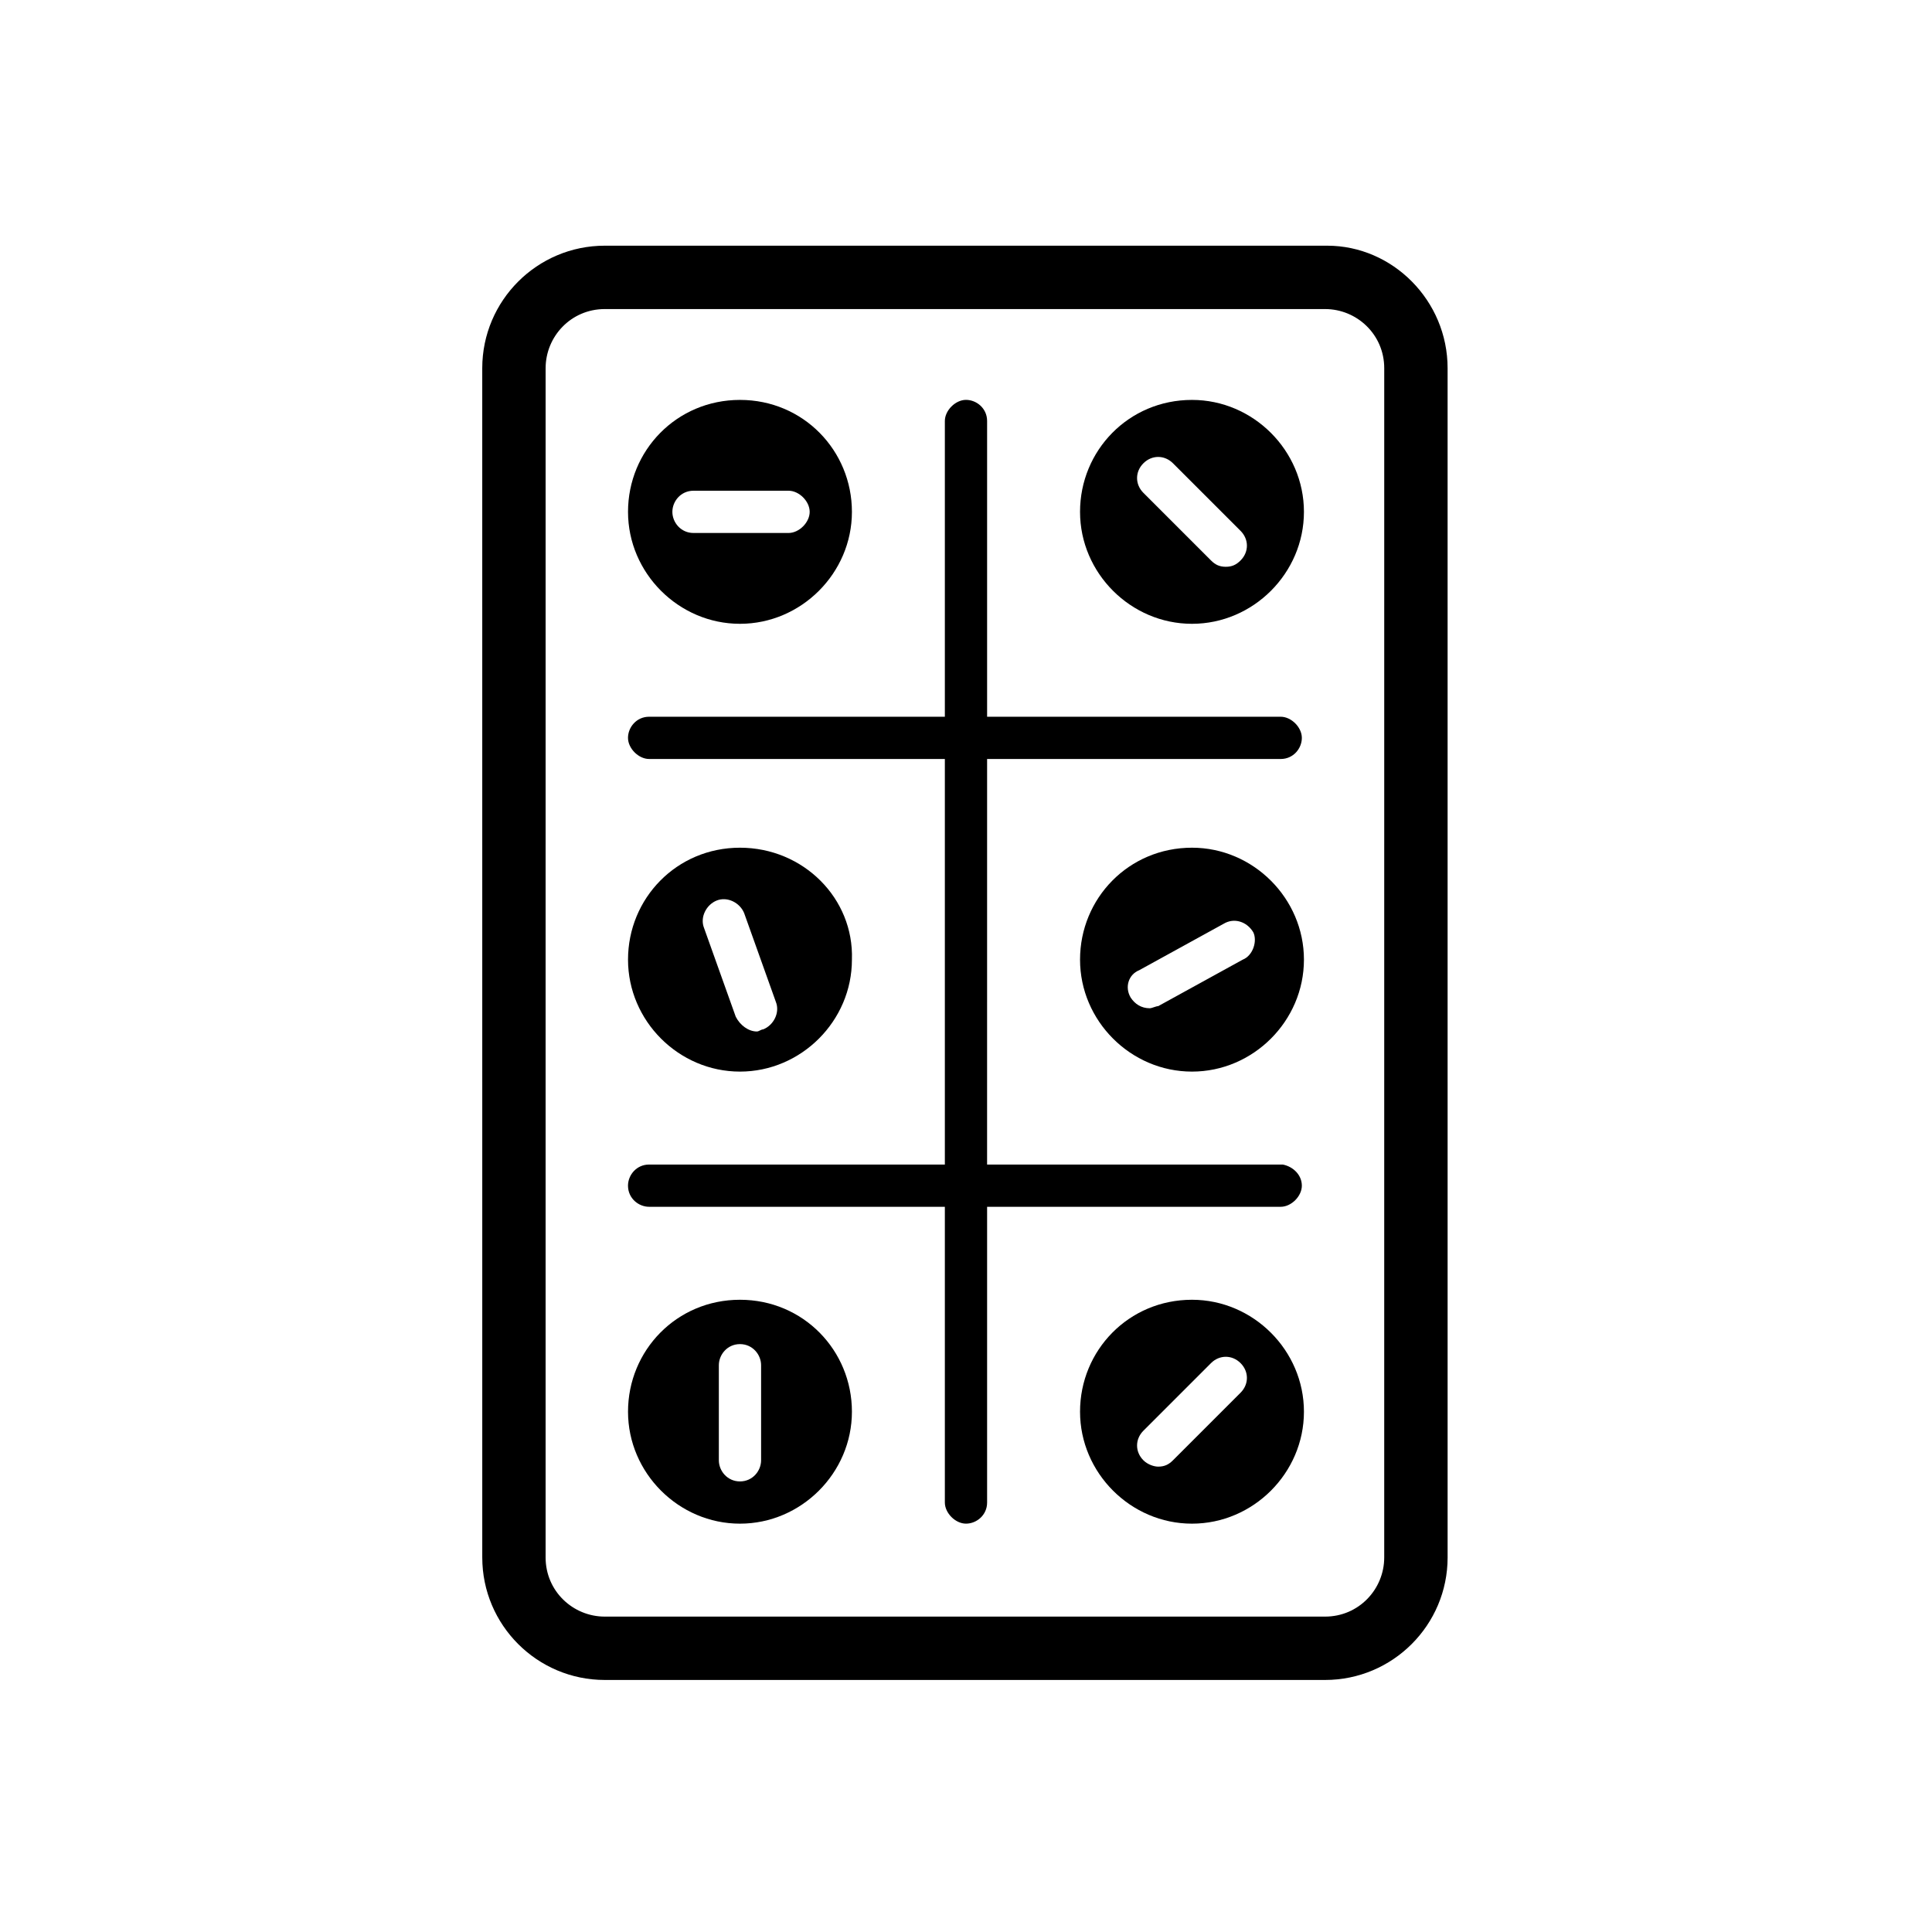
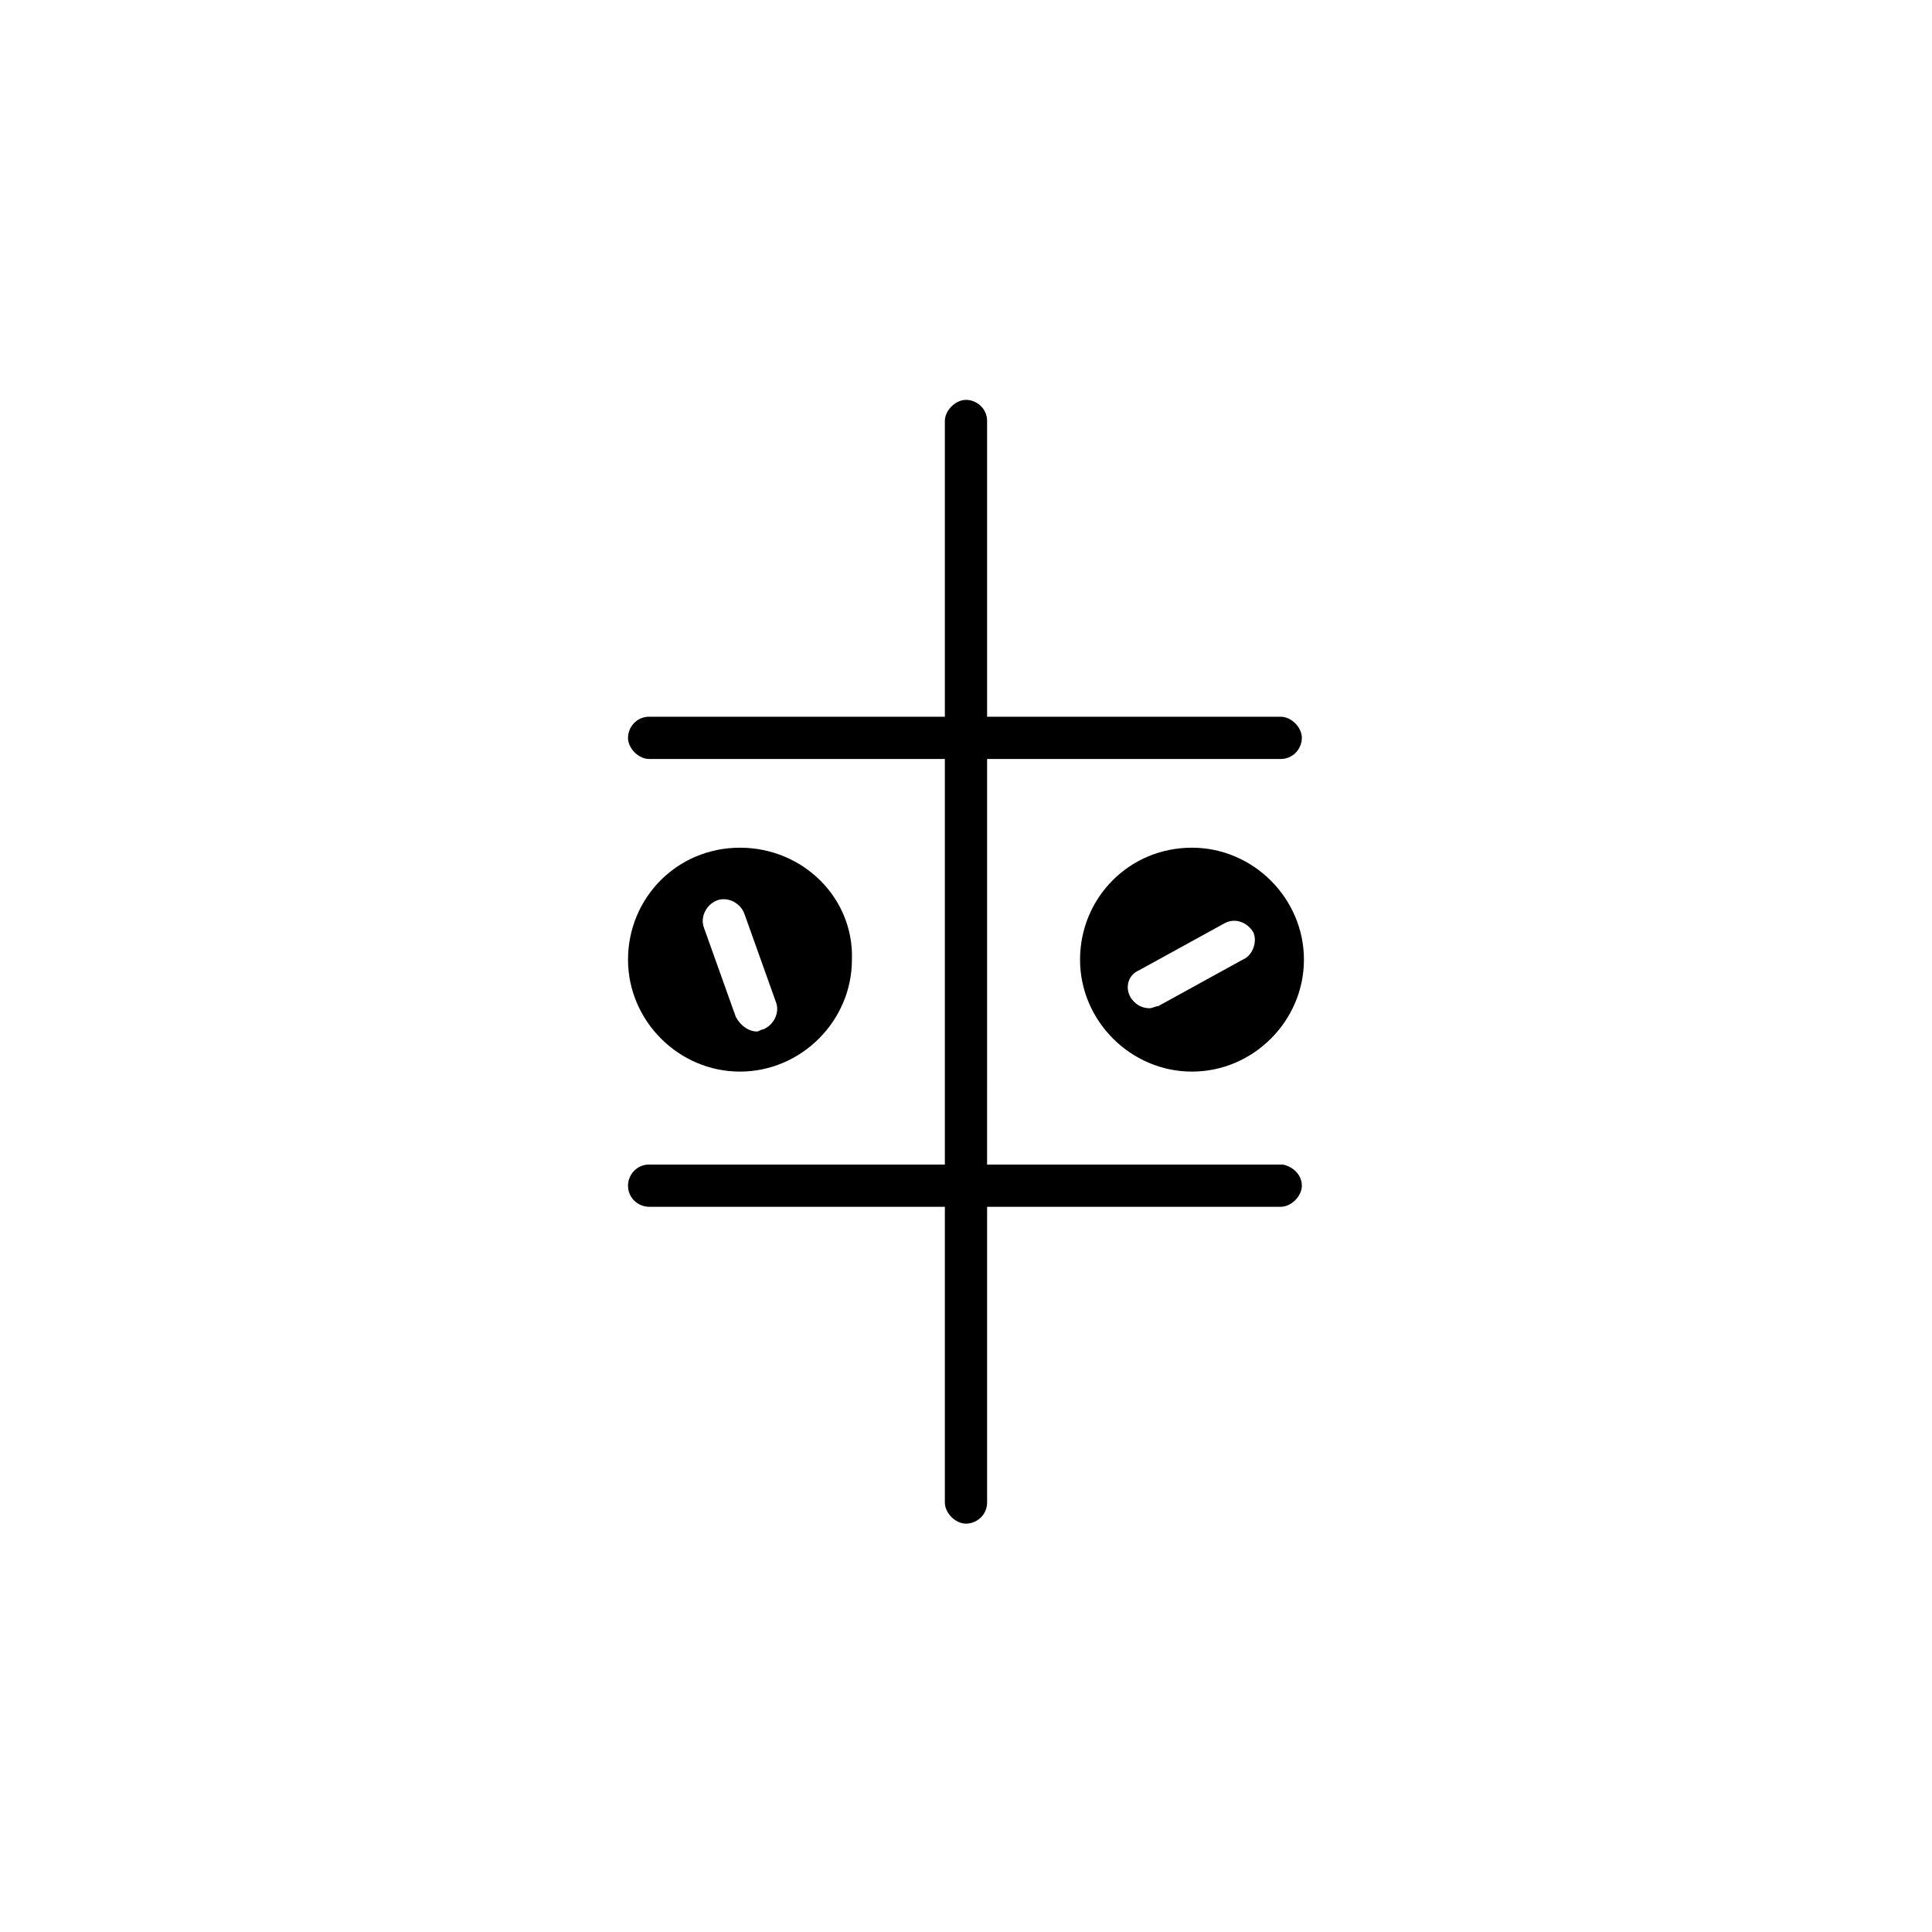
<svg xmlns="http://www.w3.org/2000/svg" fill="#000000" width="800px" height="800px" version="1.1" viewBox="144 144 512 512">
  <g>
-     <path d="m495.72 209.11h-191.45c-17.914 0-32.469 14.555-32.469 32.469l0.004 315.16c0 17.914 14.555 32.469 32.469 32.469h190.89c17.914 0 32.469-14.555 32.469-32.469l-0.004-315.16c0-17.914-14.555-32.469-31.906-32.469zm15.113 347.63c0 8.398-6.719 15.676-15.676 15.676h-190.89c-8.398 0-15.676-6.719-15.676-15.676l0.004-315.16c0-8.398 6.719-15.676 15.676-15.676h190.89c8.398 0 15.676 6.719 15.676 15.676z" />
-     <path d="m459.89 488.45c-16.793 0-29.668 13.434-29.668 29.668s13.434 29.668 29.668 29.668 29.668-13.434 29.668-29.668c0.004-16.234-13.434-29.668-29.668-29.668zm12.875 24.629-17.914 17.914c-1.121 1.121-2.238 1.68-3.918 1.68-1.121 0-2.801-0.559-3.918-1.68-2.238-2.238-2.238-5.598 0-7.836l17.914-17.914c2.238-2.238 5.598-2.238 7.836 0 2.242 2.238 2.242 5.598 0 7.836z" />
-     <path d="m340.1 488.45c-16.793 0-29.668 13.434-29.668 29.668s13.434 29.668 29.668 29.668c16.234 0 29.668-13.434 29.668-29.668s-12.875-29.668-29.668-29.668zm5.598 42.543c0 2.801-2.238 5.598-5.598 5.598-3.359 0-5.598-2.801-5.598-5.598v-25.191c0-2.801 2.238-5.598 5.598-5.598 3.359 0 5.598 2.801 5.598 5.598z" />
    <path d="m459.89 368.65c-16.793 0-29.668 13.434-29.668 29.668s13.434 29.668 29.668 29.668 29.668-13.434 29.668-29.668c0.004-16.23-13.434-29.668-29.668-29.668zm13.438 29.672-22.391 12.316c-0.562-0.004-1.68 0.559-2.242 0.559-2.238 0-3.918-1.121-5.039-2.801-1.68-2.801-0.559-6.156 2.238-7.277l22.391-12.316c2.801-1.68 6.156-0.559 7.836 2.238 1.125 2.242 0.004 6.16-2.793 7.281z" />
    <path d="m340.1 368.65c-16.793 0-29.668 13.434-29.668 29.668s13.434 29.668 29.668 29.668c16.234 0 29.668-13.434 29.668-29.668 0.559-16.23-12.875-29.668-29.668-29.668zm6.156 48.145c-0.559 0-1.121 0.559-1.68 0.559-2.238 0-4.477-1.68-5.598-3.918l-8.398-23.512c-1.121-2.801 0.559-6.156 3.359-7.277 2.801-1.121 6.156 0.559 7.277 3.359l8.398 23.512c1.121 2.797-0.559 6.156-3.359 7.277z" />
    <path d="m483.96 452.62h-78.371l0.004-107.48h77.812c3.359 0 5.598-2.801 5.598-5.598 0-2.801-2.801-5.598-5.598-5.598h-77.812v-77.254-1.121c0-3.359-2.801-5.598-5.598-5.598-2.801 0-5.598 2.801-5.598 5.598v1.121 77.25l-78.371 0.004c-3.359 0-5.598 2.801-5.598 5.598 0 2.801 2.801 5.598 5.598 5.598h78.371v107.48l-78.371-0.004c-3.359 0-5.598 2.801-5.598 5.598 0 3.359 2.801 5.598 5.598 5.598h78.371v78.371c0 2.801 2.801 5.598 5.598 5.598 2.801 0 5.598-2.238 5.598-5.598v-78.371h77.812c2.801 0 5.598-2.801 5.598-5.598-0.004-2.797-2.242-5.035-5.043-5.598z" />
-     <path d="m459.89 249.98c-16.793 0-29.668 13.434-29.668 29.668s13.434 29.668 29.668 29.668 29.668-13.434 29.668-29.668c0.004-16.234-13.434-29.668-29.668-29.668zm12.875 42.543c-1.121 1.121-2.238 1.68-3.918 1.68-1.68 0-2.801-0.559-3.918-1.68l-17.914-17.914c-2.238-2.238-2.238-5.598 0-7.836s5.598-2.238 7.836 0l17.914 17.914c2.242 2.238 2.242 5.598 0 7.836z" />
-     <path d="m340.1 249.98c-16.793 0-29.668 13.434-29.668 29.668s13.434 29.668 29.668 29.668c16.234 0 29.668-13.434 29.668-29.668s-12.875-29.668-29.668-29.668zm12.875 35.266h-25.191c-3.359 0-5.598-2.801-5.598-5.598 0-2.801 2.238-5.598 5.598-5.598h25.191c2.801 0 5.598 2.801 5.598 5.598s-2.801 5.598-5.598 5.598z" />
  </g>
</svg>